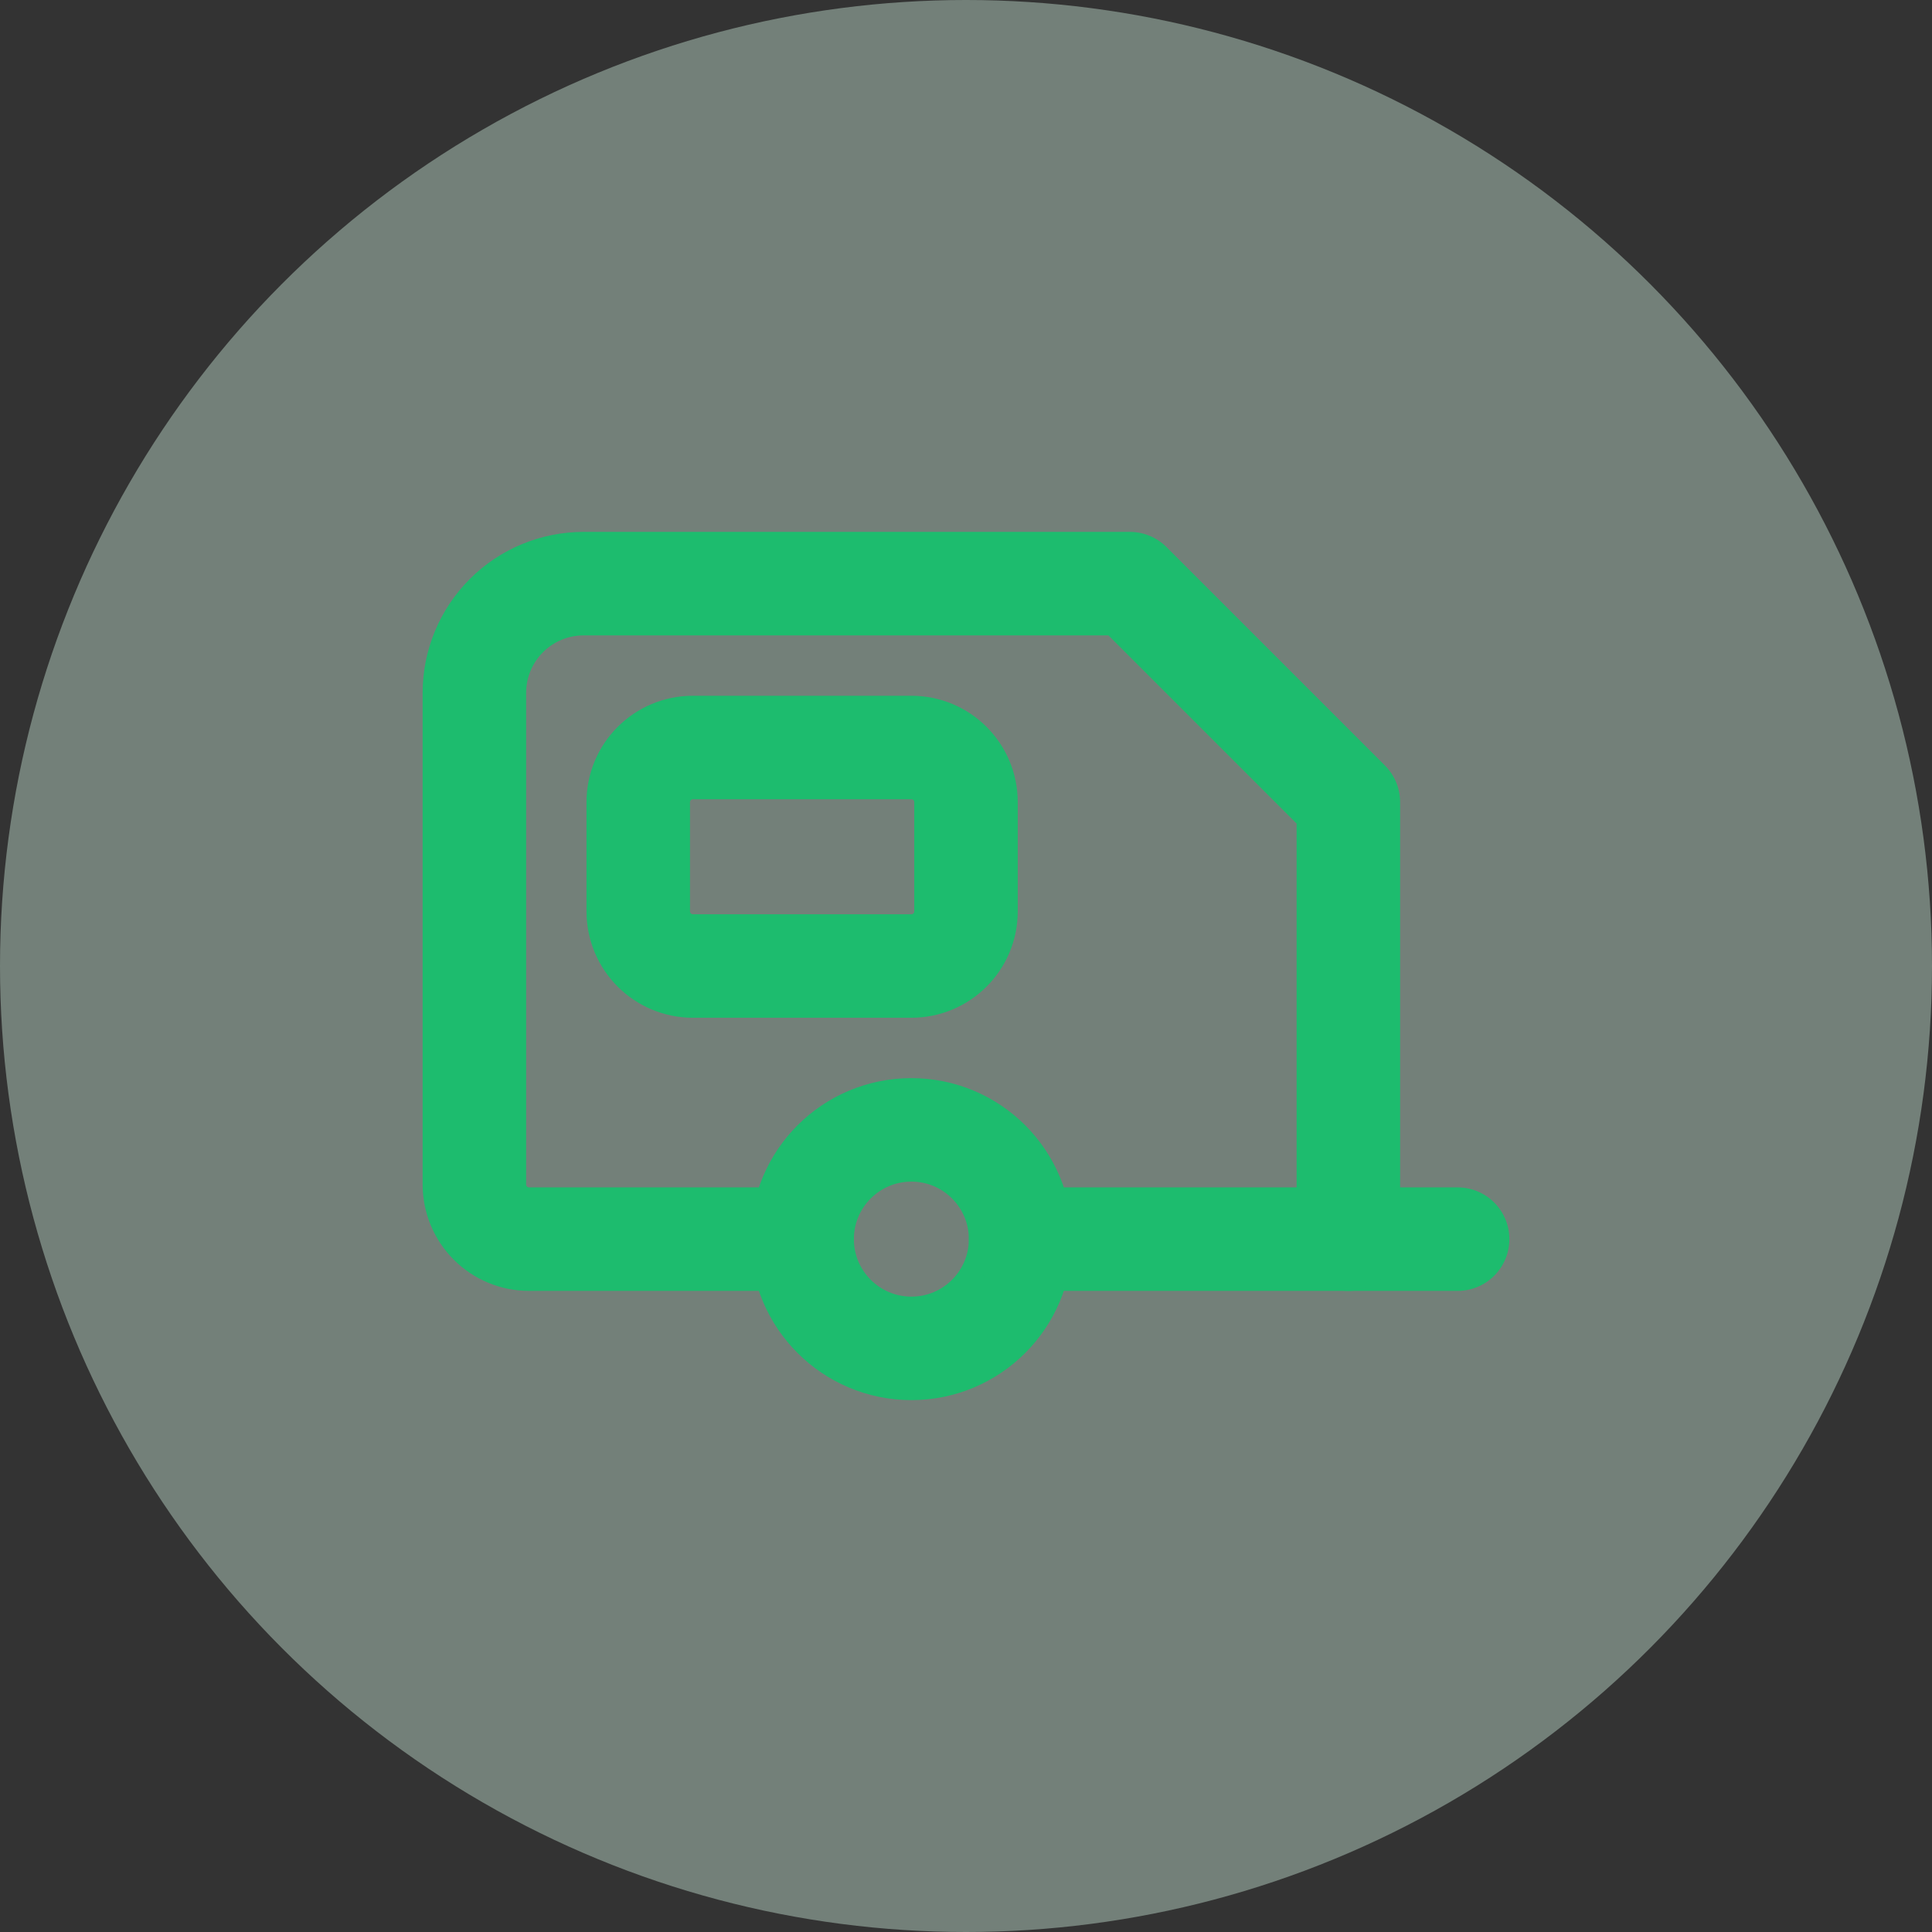
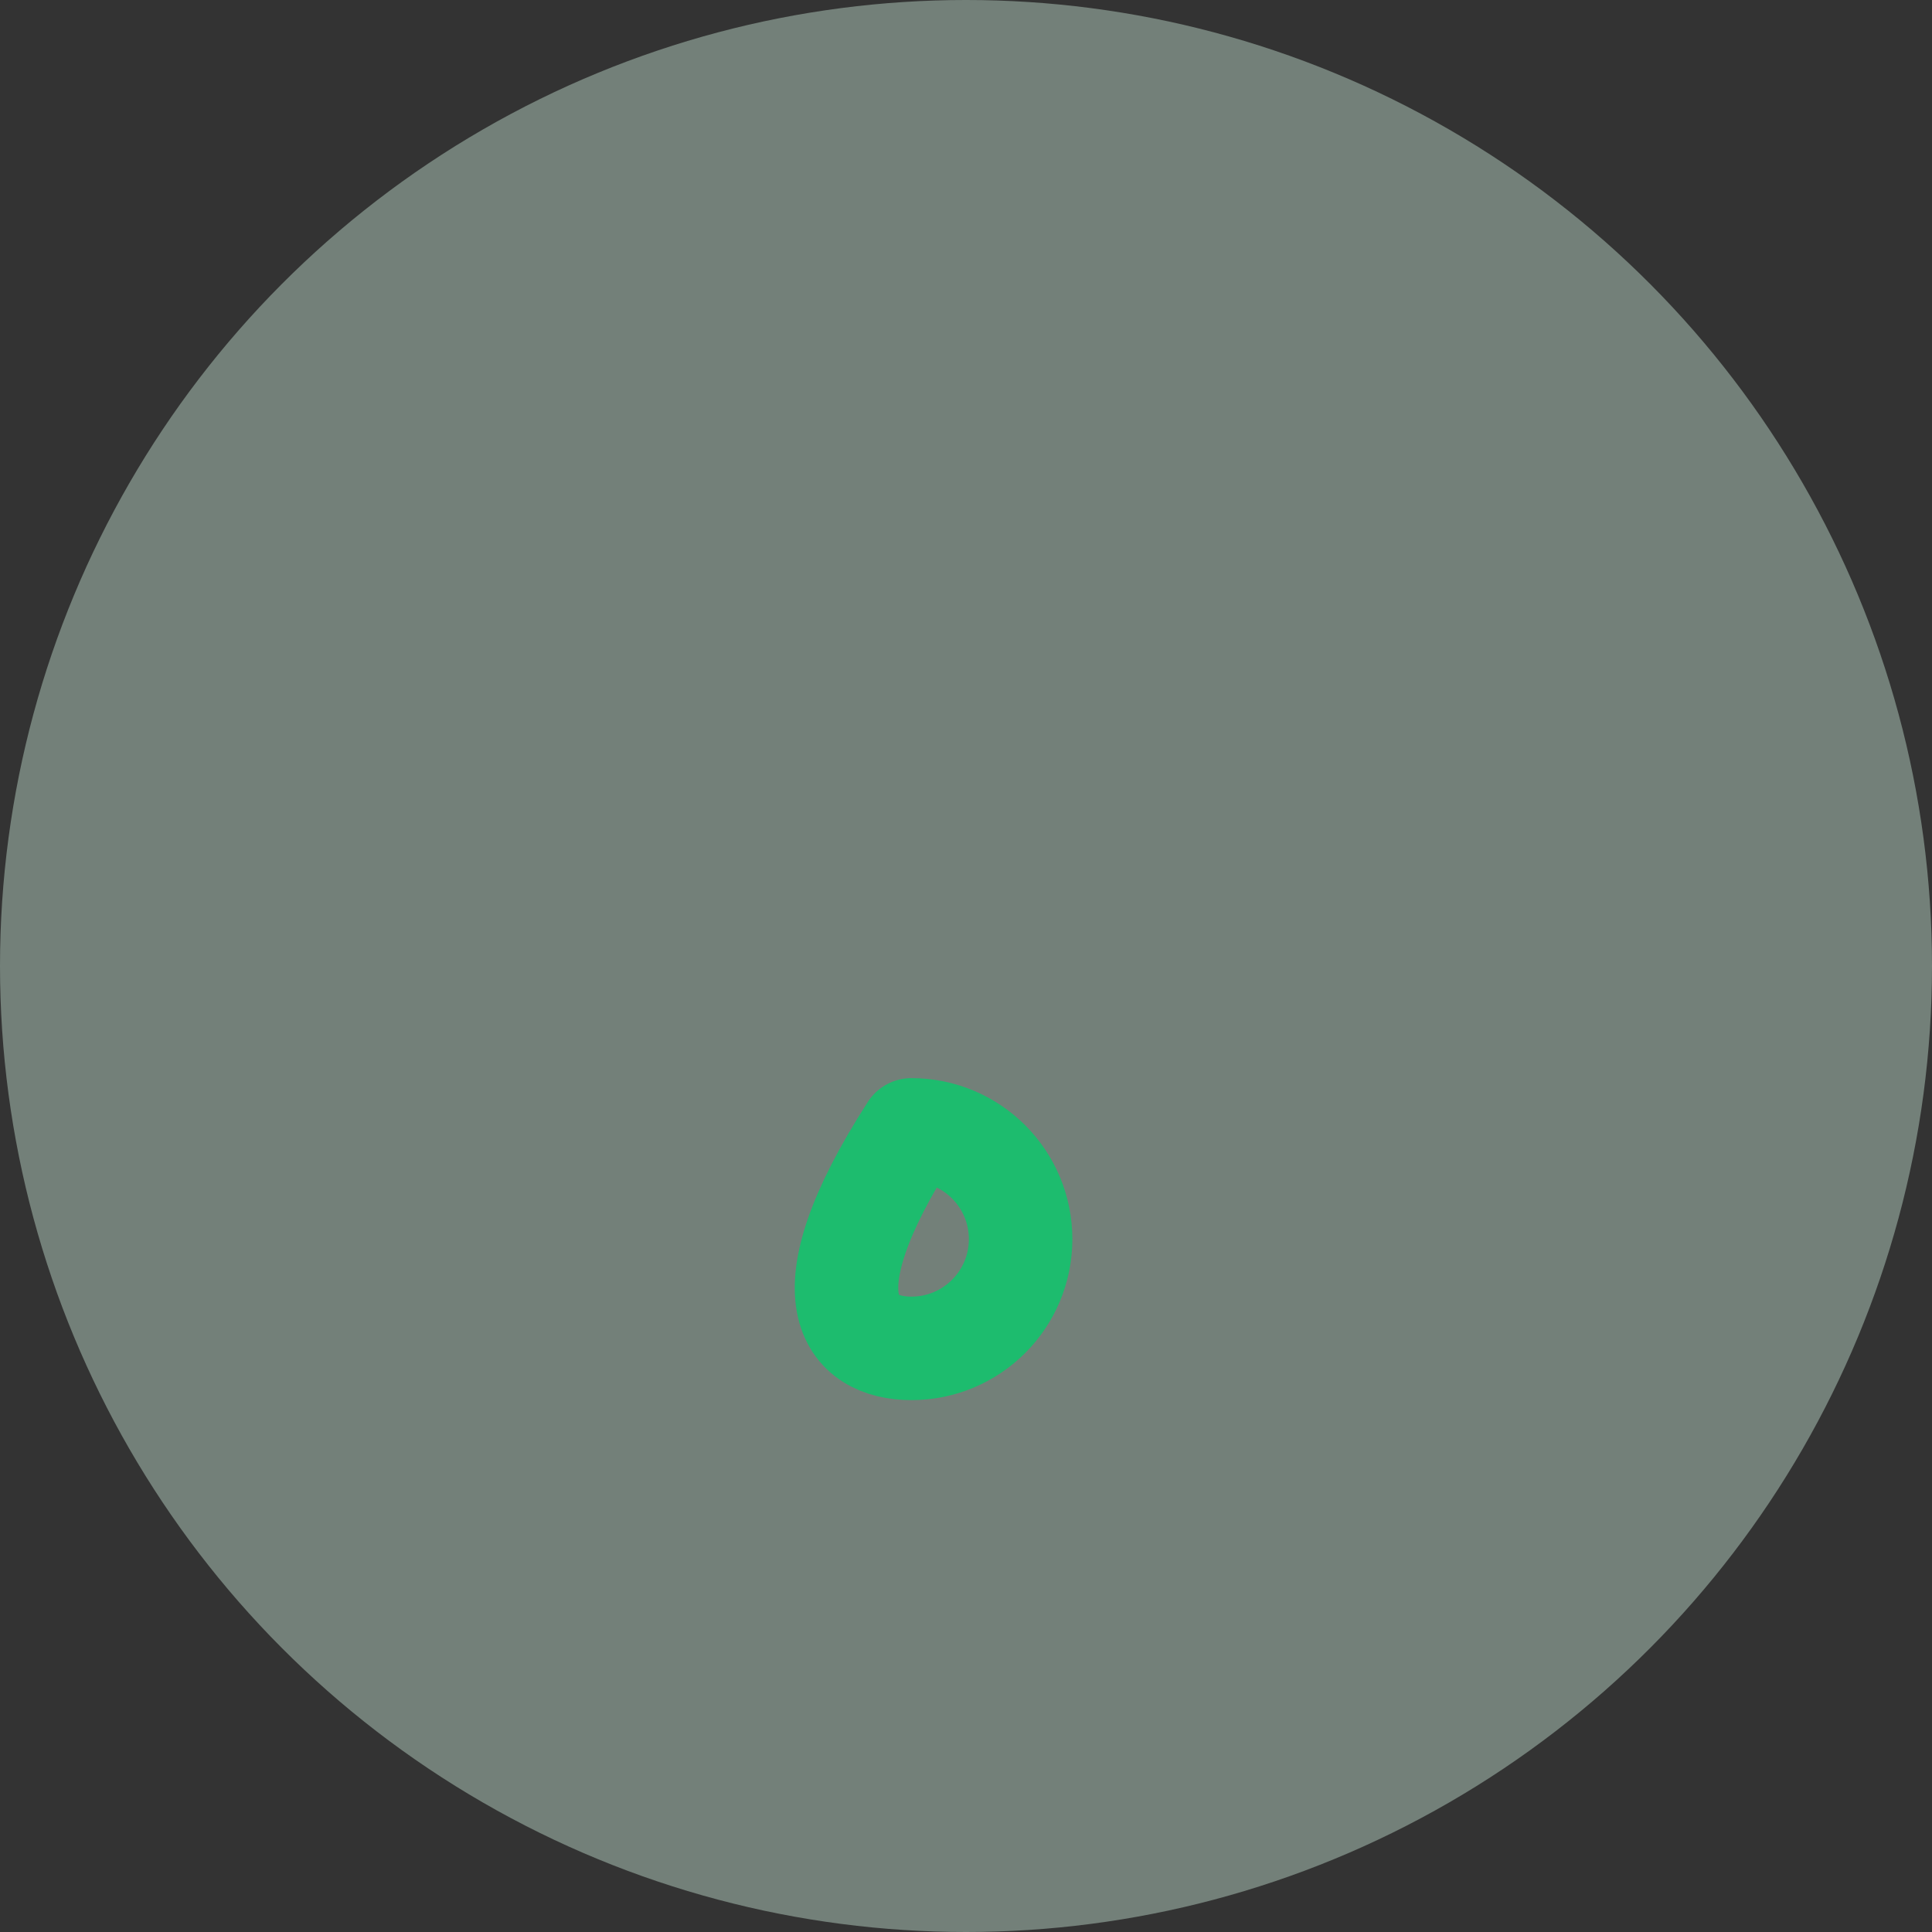
<svg xmlns="http://www.w3.org/2000/svg" width="56" height="56" viewBox="0 0 56 56" fill="none">
  <rect x="0" y="0" width="56" height="56" fill="#333333" stroke="none" />
  <circle cx="28" cy="28" r="28" fill="#D2F2E2" fill-opacity="0.4" />
-   <path d="M26.417 39.083C28.166 39.083 29.583 37.666 29.583 35.917C29.583 34.168 28.166 32.75 26.417 32.75C24.668 32.75 23.25 34.168 23.25 35.917C23.25 37.666 24.668 39.083 26.417 39.083Z" stroke="#1DBC6E" stroke-width="3" stroke-linecap="round" stroke-linejoin="round" />
-   <path d="M42.25 35.917H29.583" stroke="#1DBC6E" stroke-width="3" stroke-linecap="round" stroke-linejoin="round" />
-   <path d="M23.25 35.917H15.333C14.913 35.917 14.511 35.75 14.214 35.453C13.917 35.156 13.75 34.753 13.75 34.333V20.083C13.75 19.244 14.084 18.438 14.678 17.844C15.271 17.25 16.077 16.917 16.917 16.917H32.75L39.083 23.25V35.917" stroke="#1DBC6E" stroke-width="3" stroke-linecap="round" stroke-linejoin="round" />
-   <path d="M26.417 21.667H20.083C19.209 21.667 18.5 22.375 18.5 23.25V26.417C18.5 27.291 19.209 28 20.083 28H26.417C27.291 28 28 27.291 28 26.417V23.25C28 22.375 27.291 21.667 26.417 21.667Z" stroke="#1DBC6E" stroke-width="3" stroke-linecap="round" stroke-linejoin="round" />
+   <path d="M26.417 39.083C28.166 39.083 29.583 37.666 29.583 35.917C29.583 34.168 28.166 32.75 26.417 32.75C23.25 37.666 24.668 39.083 26.417 39.083Z" stroke="#1DBC6E" stroke-width="3" stroke-linecap="round" stroke-linejoin="round" />
</svg>